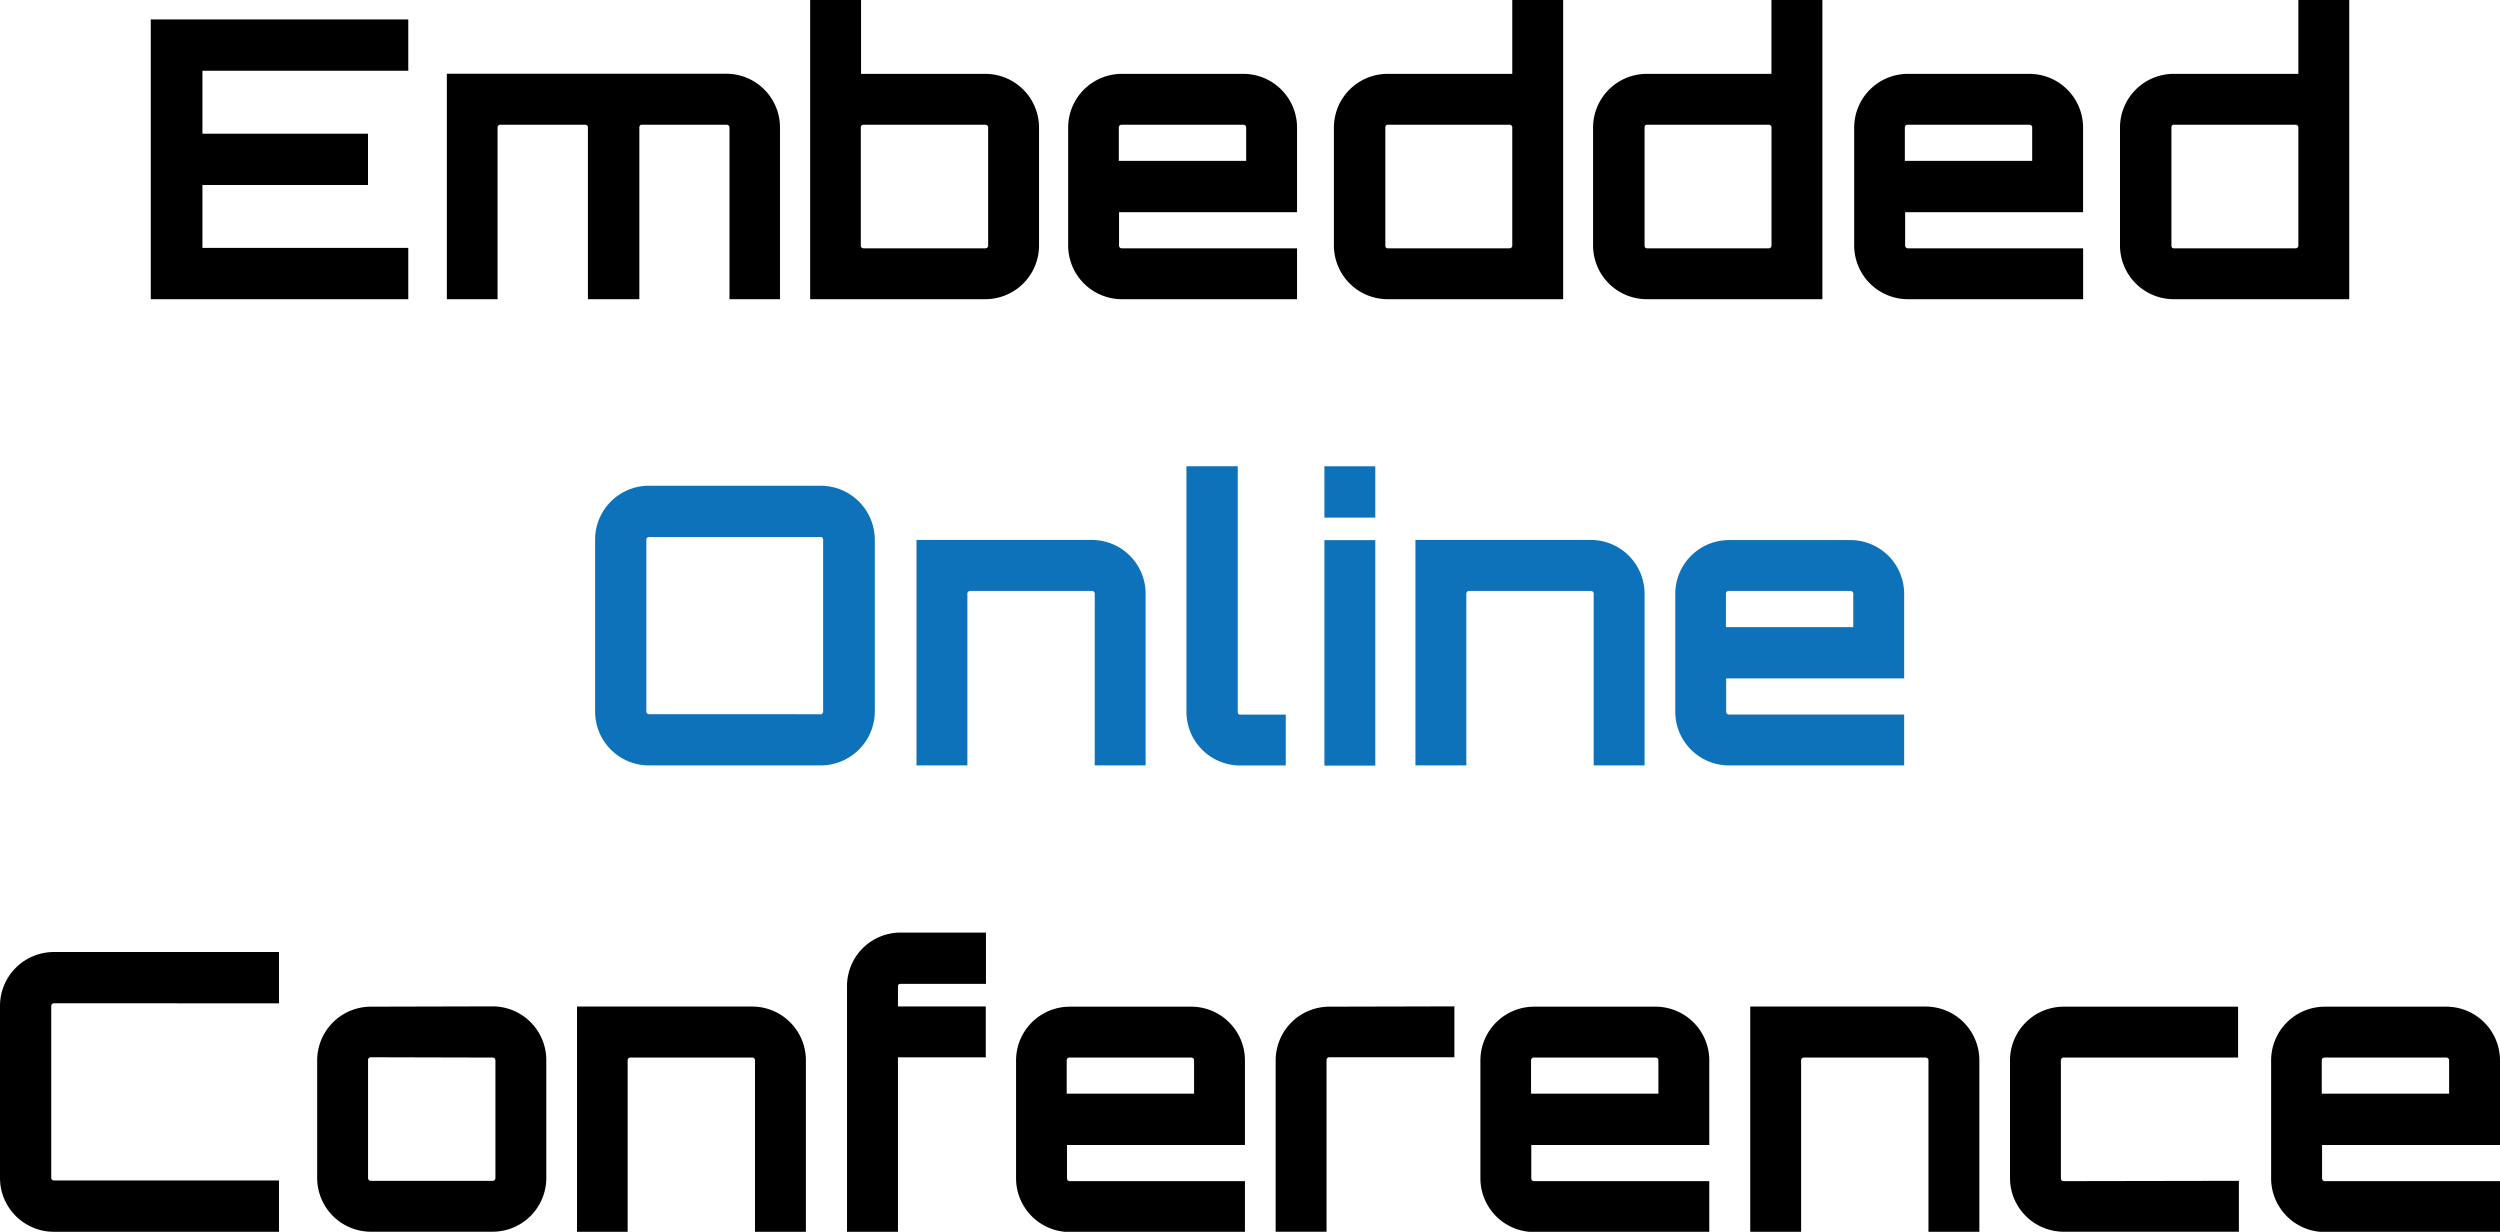
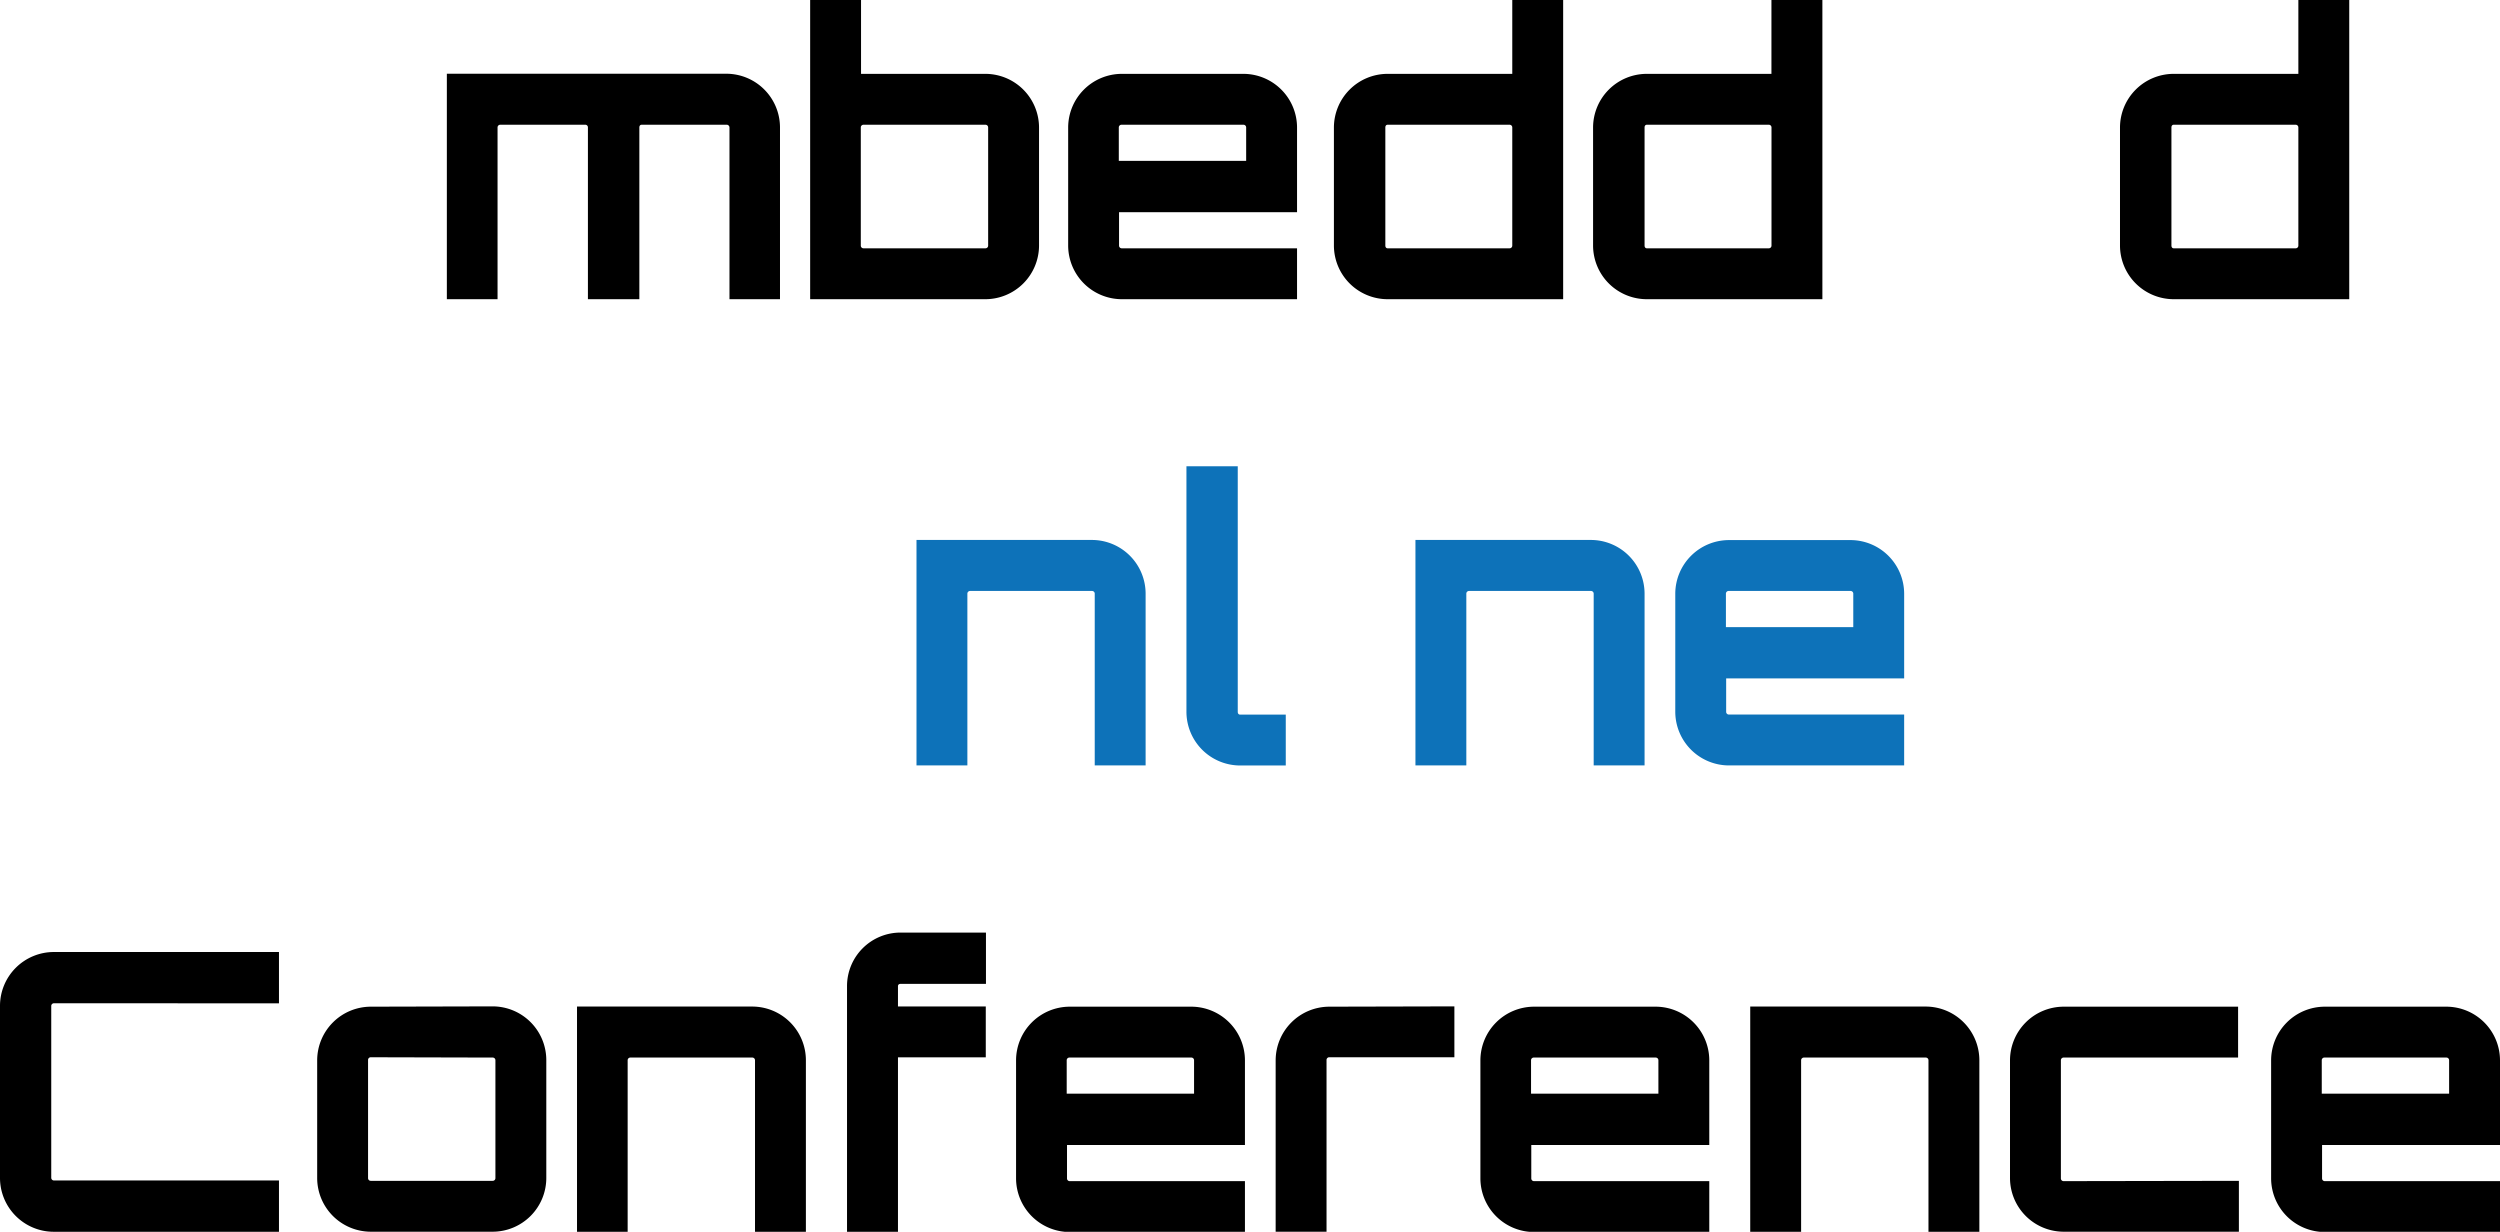
<svg xmlns="http://www.w3.org/2000/svg" id="Layer_1" data-name="Layer 1" width="410.26" height="202.14" viewBox="0 0 410.26 202.14">
  <defs>
    <style>.cls-1{fill:#0d72b9;}</style>
  </defs>
  <title>embeddedonlineconference_logo</title>
-   <path d="M67,11.61H33.22V21.94H60.39v8.42H33.22V40.68H67V49.1H24.74V3.19H67Z" />
  <path d="M128,20.92V49.1h-8.29V20.92a.46.46,0,0,0-.51-.45h-13.9c-.25,0-.38.19-.38.45V49.1H96.48V20.92a.43.43,0,0,0-.38-.45h-14a.44.44,0,0,0-.45.45V49.1H73.33v-37h45.85A8.82,8.82,0,0,1,128,20.92Z" />
  <path d="M170.51,20.92V40.3a8.82,8.82,0,0,1-8.8,8.8H132.95V0h8.35V12.12h20.41A8.82,8.82,0,0,1,170.51,20.92Zm-8.35,0a.44.44,0,0,0-.45-.45h-20a.44.44,0,0,0-.45.45V40.3a.44.44,0,0,0,.45.45h20a.44.44,0,0,0,.45-.45Z" />
  <path d="M212.85,20.92v13.9H183.64V40.3a.44.44,0,0,0,.45.45h28.76V49.1H184.09a8.82,8.82,0,0,1-8.8-8.8V20.92a8.82,8.82,0,0,1,8.8-8.8h20A8.82,8.82,0,0,1,212.85,20.92Zm-8.35,5.48V20.92a.44.44,0,0,0-.45-.45h-20a.44.44,0,0,0-.45.45V26.4Z" />
  <path d="M256.52,0V49.1H227.7a8.82,8.82,0,0,1-8.8-8.8V20.92a8.82,8.82,0,0,1,8.8-8.8h20.47V0Zm-8.8,40.75a.44.44,0,0,0,.45-.45V20.92a.44.44,0,0,0-.45-.45h-20c-.25,0-.38.19-.38.45V40.3c0,.25.13.45.38.45Z" />
  <path d="M299.06,0V49.1H270.23a8.82,8.82,0,0,1-8.8-8.8V20.92a8.82,8.82,0,0,1,8.8-8.8H290.7V0Zm-8.8,40.75a.44.44,0,0,0,.45-.45V20.92a.44.44,0,0,0-.45-.45h-20c-.25,0-.38.19-.38.45V40.3c0,.25.13.45.38.45Z" />
-   <path d="M341.84,20.92v13.9H312.64V40.3a.44.44,0,0,0,.45.45h28.76V49.1H313.08a8.82,8.82,0,0,1-8.8-8.8V20.92a8.82,8.82,0,0,1,8.8-8.8h20A8.82,8.82,0,0,1,341.84,20.92Zm-8.35,5.48V20.92a.44.44,0,0,0-.45-.45h-20a.44.44,0,0,0-.45.45V26.4Z" />
  <path d="M385.52,0V49.1H356.7a8.82,8.82,0,0,1-8.8-8.8V20.92a8.82,8.82,0,0,1,8.8-8.8h20.47V0Zm-8.8,40.75a.44.44,0,0,0,.45-.45V20.92a.44.44,0,0,0-.45-.45h-20c-.25,0-.38.19-.38.45V40.3c0,.25.13.45.38.45Z" />
-   <path class="cls-1" d="M134.7,79.71a8.89,8.89,0,0,1,8.86,8.86v28.18a8.89,8.89,0,0,1-8.86,8.86H106.52a8.84,8.84,0,0,1-8.86-8.86V88.57a8.84,8.84,0,0,1,8.86-8.86Zm0,37.5a.43.43,0,0,0,.38-.45V88.57a.43.43,0,0,0-.38-.45H106.52a.44.44,0,0,0-.45.45v28.18a.44.44,0,0,0,.45.45Z" />
  <path class="cls-1" d="M188,97.43v28.18h-8.35V97.43a.44.44,0,0,0-.45-.45h-20a.44.44,0,0,0-.45.45v28.18h-8.35v-37h28.76A8.82,8.82,0,0,1,188,97.43Z" />
  <path class="cls-1" d="M203.12,76.52v40.3c0,.25.13.45.38.45H211v8.35H203.5a8.82,8.82,0,0,1-8.8-8.8V76.52Z" />
-   <path class="cls-1" d="M225.69,76.52v8.42h-8.35V76.52Zm-8.35,12.12h8.35v37h-8.35Z" />
  <path class="cls-1" d="M269.88,97.43v28.18h-8.35V97.43a.44.44,0,0,0-.45-.45h-20a.44.44,0,0,0-.45.45v28.18h-8.35v-37h28.76A8.82,8.82,0,0,1,269.88,97.43Z" />
  <path class="cls-1" d="M312.48,97.43v13.9H283.27v5.48a.44.44,0,0,0,.45.45h28.76v8.35H283.72a8.82,8.82,0,0,1-8.8-8.8V97.43a8.82,8.82,0,0,1,8.8-8.8h20A8.82,8.82,0,0,1,312.48,97.43Zm-8.35,5.48V97.43a.44.44,0,0,0-.45-.45h-20a.44.44,0,0,0-.45.45v5.48Z" />
  <path d="M8.86,164.64a.44.44,0,0,0-.45.45v28.18a.44.44,0,0,0,.45.45H45.78v8.42H8.86A8.84,8.84,0,0,1,0,193.27V165.09a8.84,8.84,0,0,1,8.86-8.86H45.78v8.42Z" />
  <path d="M80.85,165.15a8.82,8.82,0,0,1,8.8,8.8v19.38a8.82,8.82,0,0,1-8.8,8.8h-20a8.82,8.82,0,0,1-8.8-8.8V174a8.82,8.82,0,0,1,8.8-8.8Zm-20,8.35a.44.44,0,0,0-.45.45v19.38a.44.44,0,0,0,.45.45h20a.44.44,0,0,0,.45-.45V174a.44.44,0,0,0-.45-.45Z" />
  <path d="M132.25,174v28.18h-8.35V174a.44.44,0,0,0-.45-.45h-20a.44.44,0,0,0-.45.45v28.18H94.69v-37h28.76A8.82,8.82,0,0,1,132.25,174Z" />
  <path d="M147.36,161.84v3.32h14.41v8.35H147.36v28.63H139v-40.3a8.78,8.78,0,0,1,8.8-8.8h14v8.42h-14C147.55,161.45,147.36,161.58,147.36,161.84Z" />
  <path d="M204.3,174v13.9H175.1v5.48a.44.44,0,0,0,.45.45H204.3v8.35H175.54a8.82,8.82,0,0,1-8.8-8.8V174a8.82,8.82,0,0,1,8.8-8.8h20A8.82,8.82,0,0,1,204.3,174Zm-8.35,5.48V174a.44.44,0,0,0-.45-.45h-20a.44.44,0,0,0-.45.45v5.48Z" />
  <path d="M238.67,165.15v8.35H218.14a.44.44,0,0,0-.45.45v28.18h-8.35V174a8.82,8.82,0,0,1,8.8-8.8Z" />
  <path d="M280.5,174v13.9H251.29v5.48a.44.44,0,0,0,.45.45H280.5v8.35H251.74a8.82,8.82,0,0,1-8.8-8.8V174a8.82,8.82,0,0,1,8.8-8.8h20A8.82,8.82,0,0,1,280.5,174Zm-8.35,5.48V174a.44.44,0,0,0-.45-.45h-20a.44.44,0,0,0-.45.45v5.48Z" />
  <path d="M324.82,174v28.18h-8.35V174a.44.44,0,0,0-.45-.45h-20a.44.44,0,0,0-.45.45v28.18h-8.35v-37H316A8.82,8.82,0,0,1,324.82,174Z" />
  <path d="M367.41,193.78v8.35H338.65a8.82,8.82,0,0,1-8.8-8.8V174a8.82,8.82,0,0,1,8.8-8.8h28.63v8.35H338.65a.44.44,0,0,0-.45.45v19.38a.44.44,0,0,0,.45.45Z" />
  <path d="M410.26,174v13.9H381.06v5.48a.44.44,0,0,0,.45.45h28.76v8.35H381.5a8.82,8.82,0,0,1-8.8-8.8V174a8.82,8.82,0,0,1,8.8-8.8h20A8.82,8.82,0,0,1,410.26,174Zm-8.35,5.48V174a.44.44,0,0,0-.45-.45h-20a.44.44,0,0,0-.45.45v5.48Z" />
</svg>